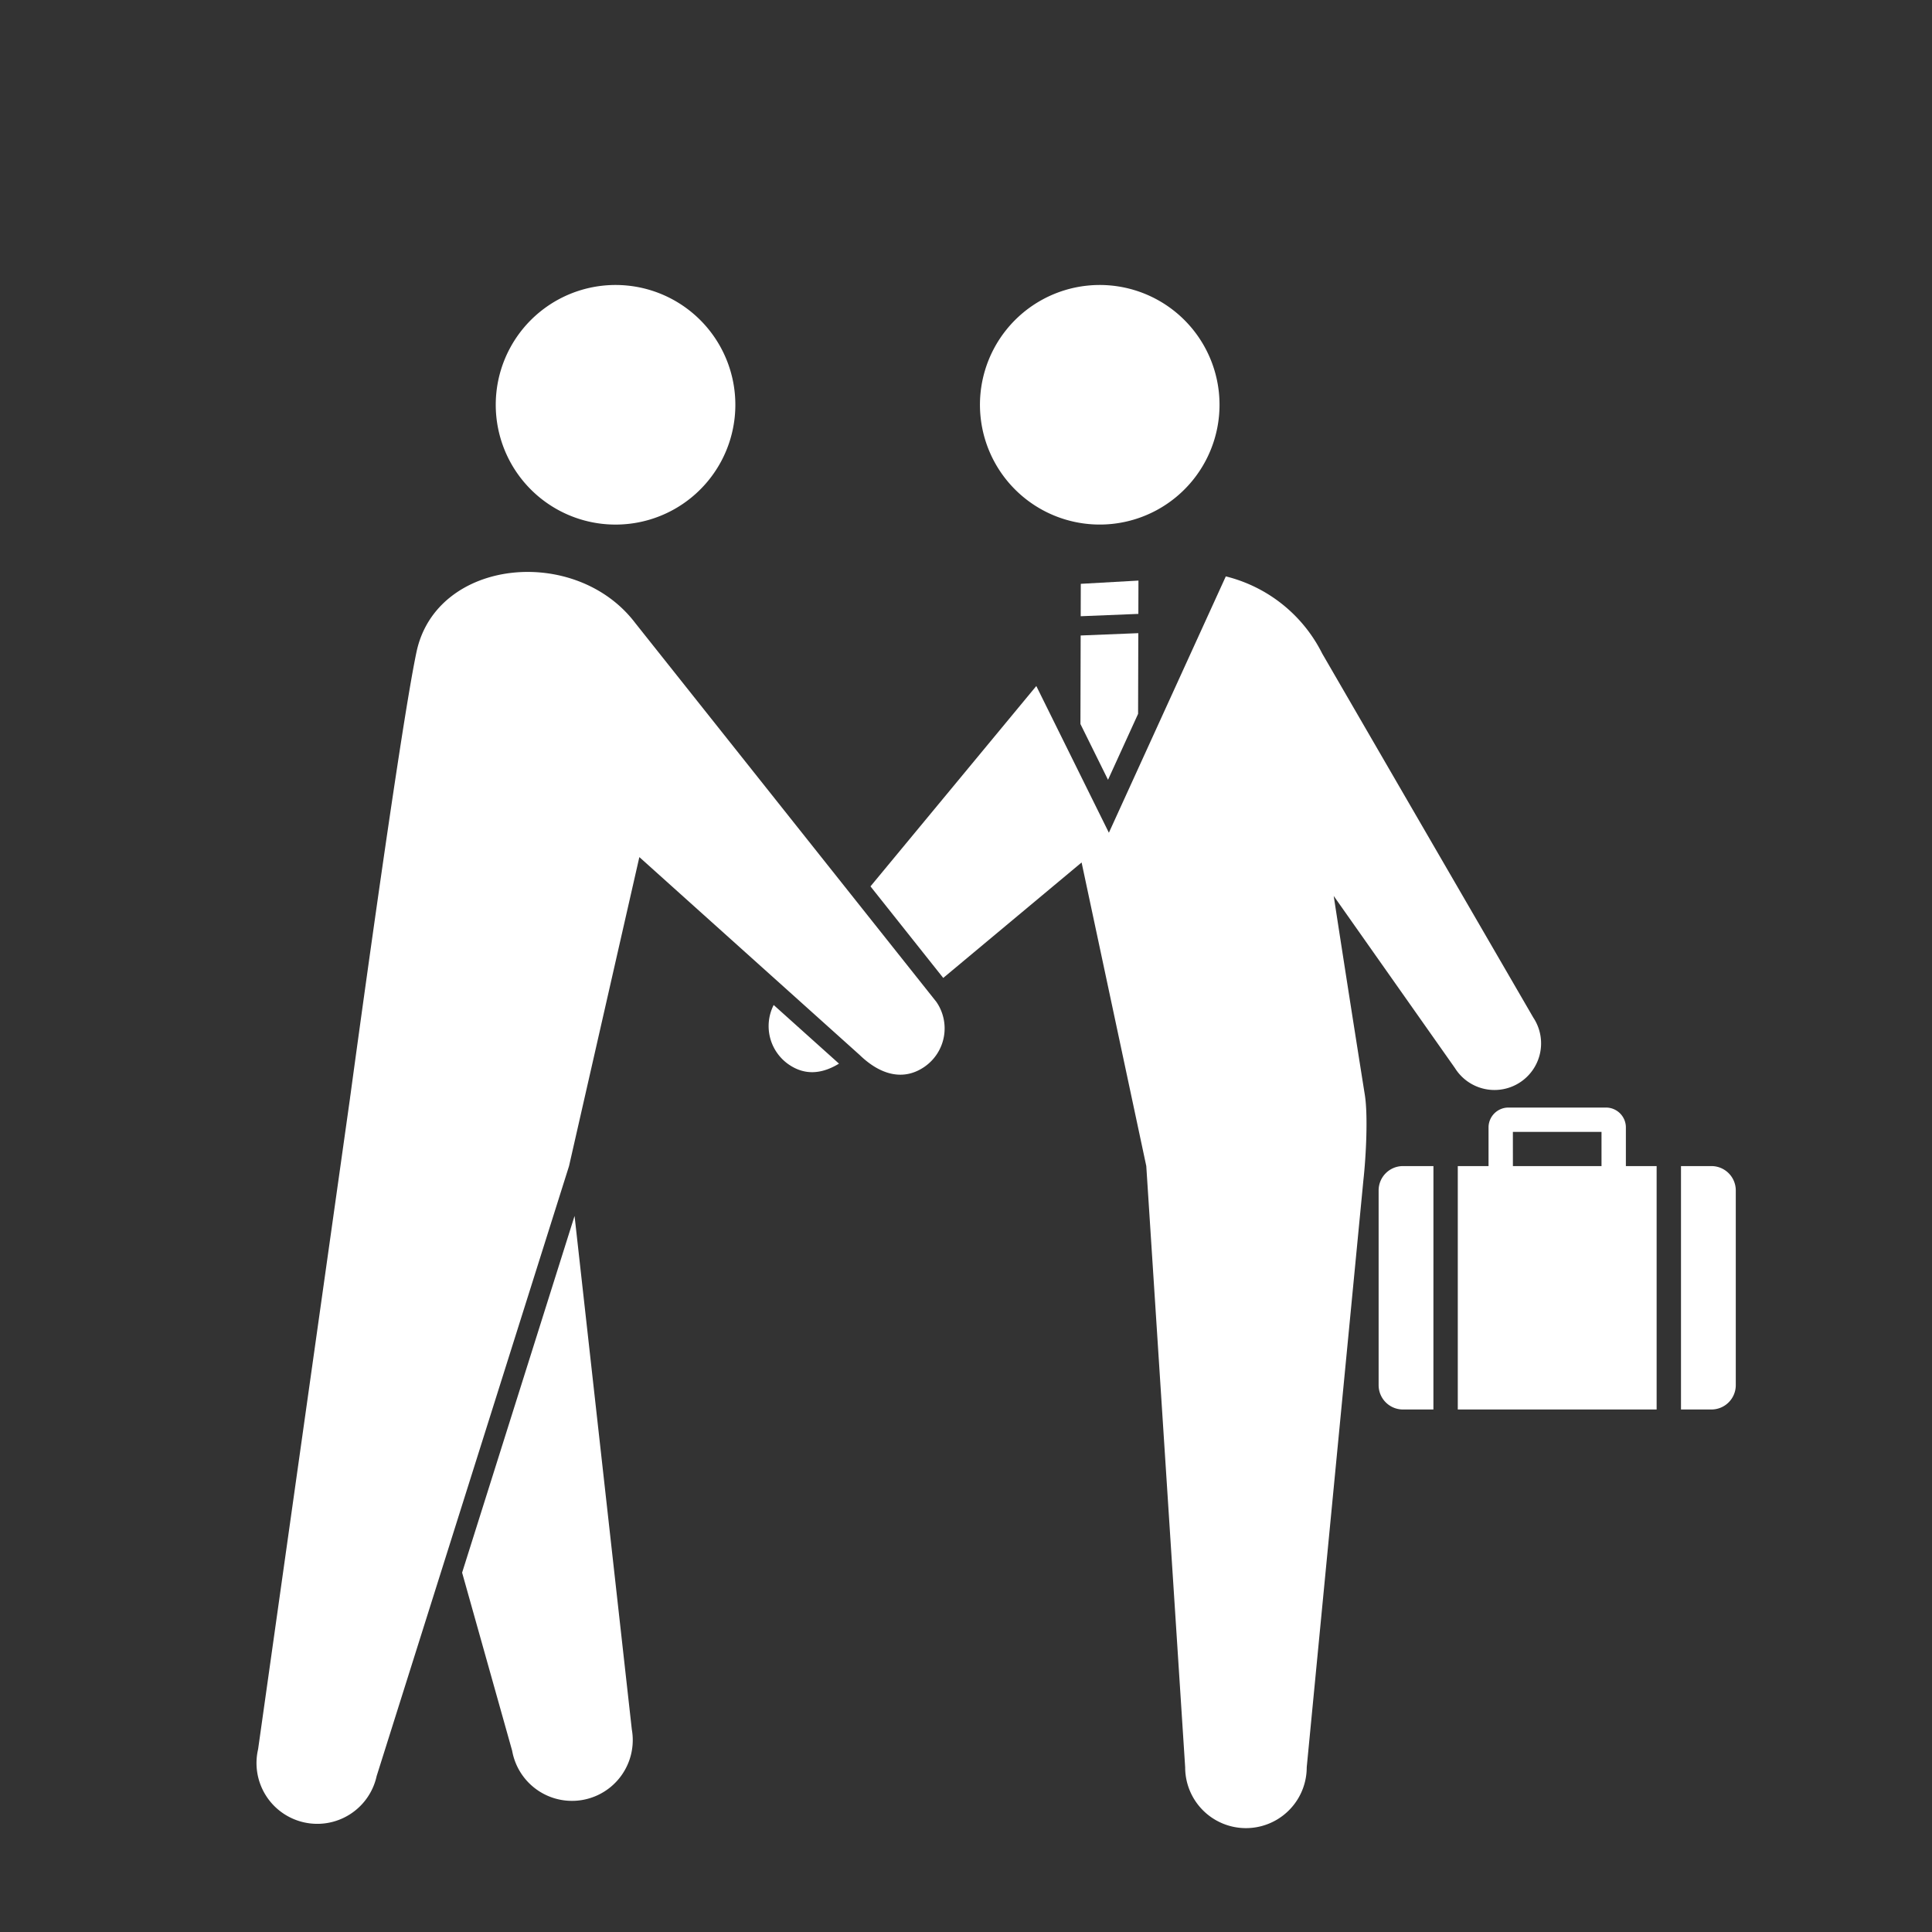
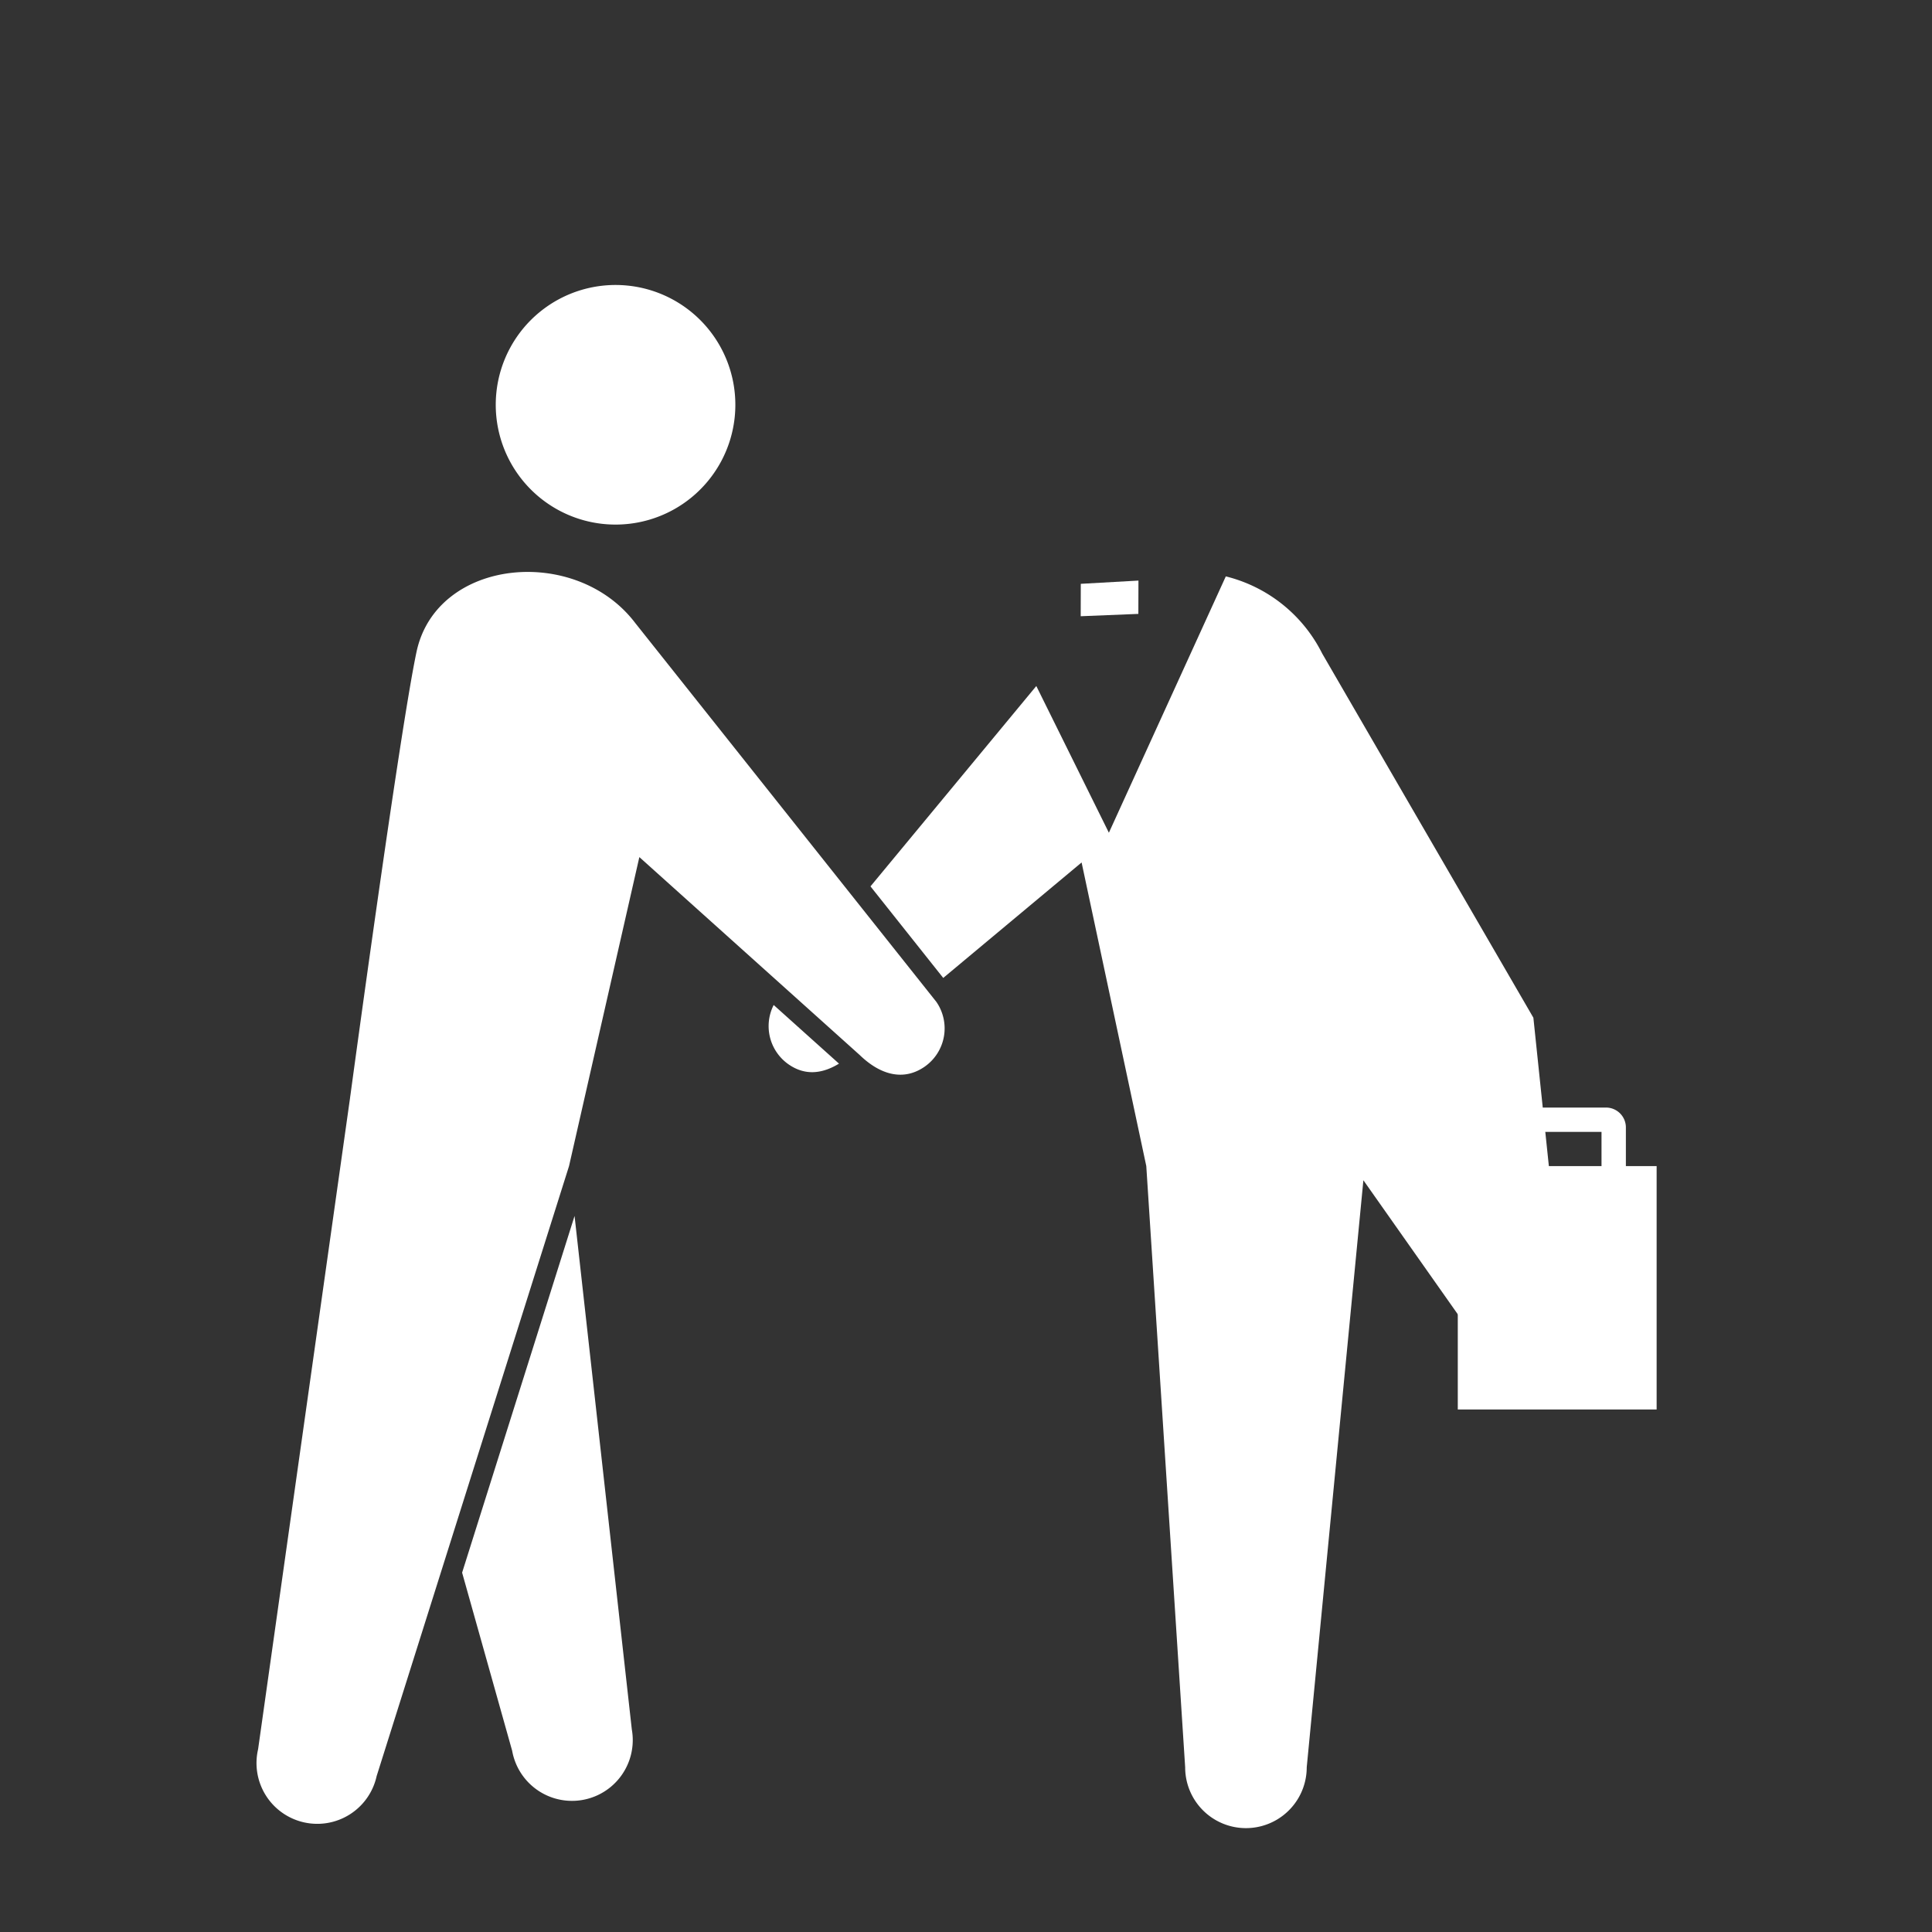
<svg xmlns="http://www.w3.org/2000/svg" id="adcea9f8-8edd-4635-8724-1b7918044b13" data-name="2" width="256" height="256" viewBox="0 0 256 256">
  <rect x="0" y="0" width="256" height="256" fill="#333333" stroke="none" />
  <title>selection04</title>
  <g fill="#fff">
    <g>
      <path d="M97.355,55.253A15.874,15.874,0,1,1,83.186,37.845,15.873,15.873,0,0,1,97.355,55.253Z" />
-       <path d="M129.932,55.253A15.872,15.872,0,1,0,144.1,37.845,15.872,15.872,0,0,0,129.932,55.253Z" />
      <g>
        <path d="M193.164,186.765h26.349V154.512h-4.075v-5.121a2.637,2.637,0,0,0-2.634-2.634H199.873a2.636,2.636,0,0,0-2.634,2.634v5.121h-4.075Zm7.3-36.78h11.745v4.527H200.467Z" />
-         <path d="M189.938,154.512H185.9a3.226,3.226,0,0,0-3.225,3.227v25.8a3.227,3.227,0,0,0,3.225,3.227h4.034Z" />
-         <path d="M226.773,154.512H222.74v32.253h4.033A3.227,3.227,0,0,0,230,183.538v-25.8A3.226,3.226,0,0,0,226.773,154.512Z" />
      </g>
      <path d="M76.133,161.118l-14.9,47.264,6.63,23.6a8.052,8.052,0,0,0,15.856-2.82Z" />
      <path d="M102.517,133.167A6.178,6.178,0,0,0,104.443,141c2.18,1.543,4.462,1.32,6.728-.062Z" />
      <path d="M75.4,154.51l9.318-40.941,29.2,26.228c2.718,2.632,5.793,3.491,8.6,1.545a6.183,6.183,0,0,0,1.546-8.6L84.178,82.56c-7.886-10.4-26.349-8.6-28.987,3.819-2.244,10.573-8.743,58.633-8.743,58.633-.025.168-.051.348-.073.536L34.2,231.779a8.053,8.053,0,1,0,15.707,3.561L59.9,203.652Z" />
    </g>
    <g>
-       <path d="M203.181,134.854l-15.992-27.571L175.2,86.6a19.516,19.516,0,0,0-12.774-10.226l-15.493,33.967L137.316,90.9l-21.973,26.549,9.64,12.133,18.334-15.3,8.571,40.224,5.153,79.677a8.053,8.053,0,0,0,16.106,0l7.509-77.794c.358-3.227.627-8.692.18-11.381,0,0-2.007-12.58-4.112-26.291l16.056,22.795a6.176,6.176,0,1,0,10.4-6.662Z" />
+       <path d="M203.181,134.854l-15.992-27.571L175.2,86.6a19.516,19.516,0,0,0-12.774-10.226l-15.493,33.967L137.316,90.9l-21.973,26.549,9.64,12.133,18.334-15.3,8.571,40.224,5.153,79.677a8.053,8.053,0,0,0,16.106,0l7.509-77.794l16.056,22.795a6.176,6.176,0,1,0,10.4-6.662Z" />
      <polygon points="150.838 81.344 150.851 76.93 143.21 77.36 143.199 81.654 150.838 81.344" />
-       <polygon points="146.818 103.327 150.803 94.59 150.831 83.897 143.193 84.205 143.164 95.937 146.818 103.327" />
    </g>
  </g>
</svg>